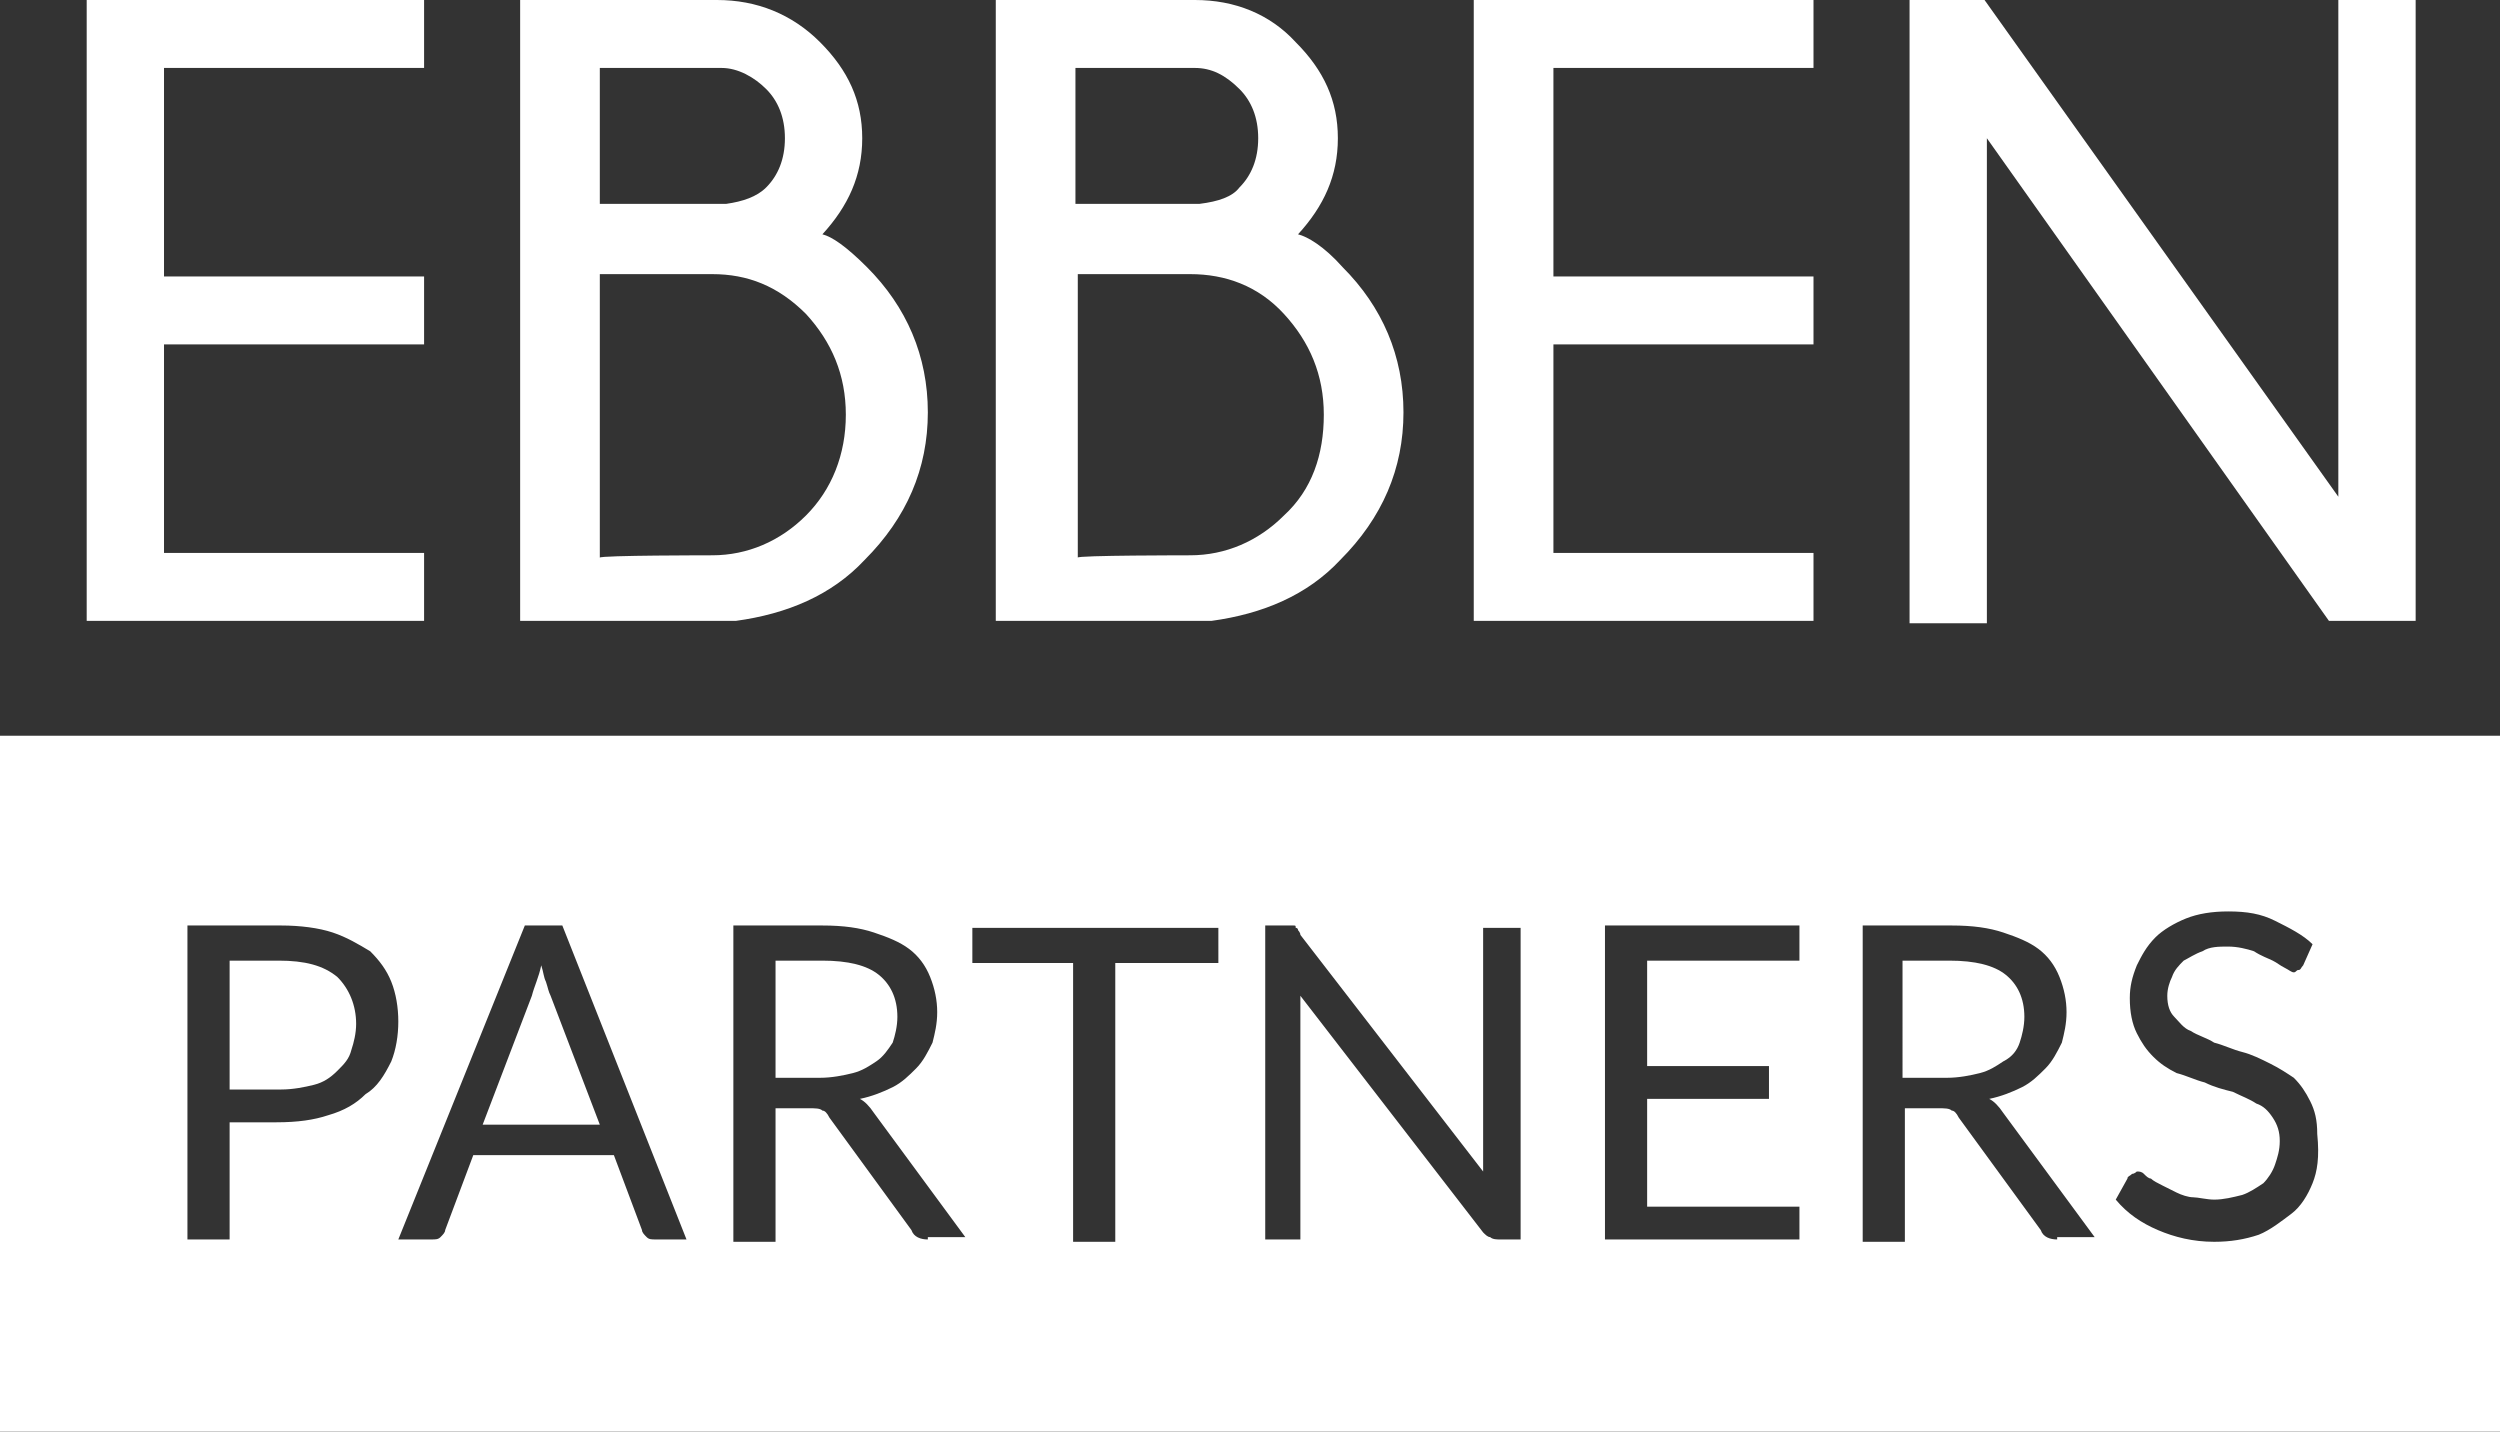
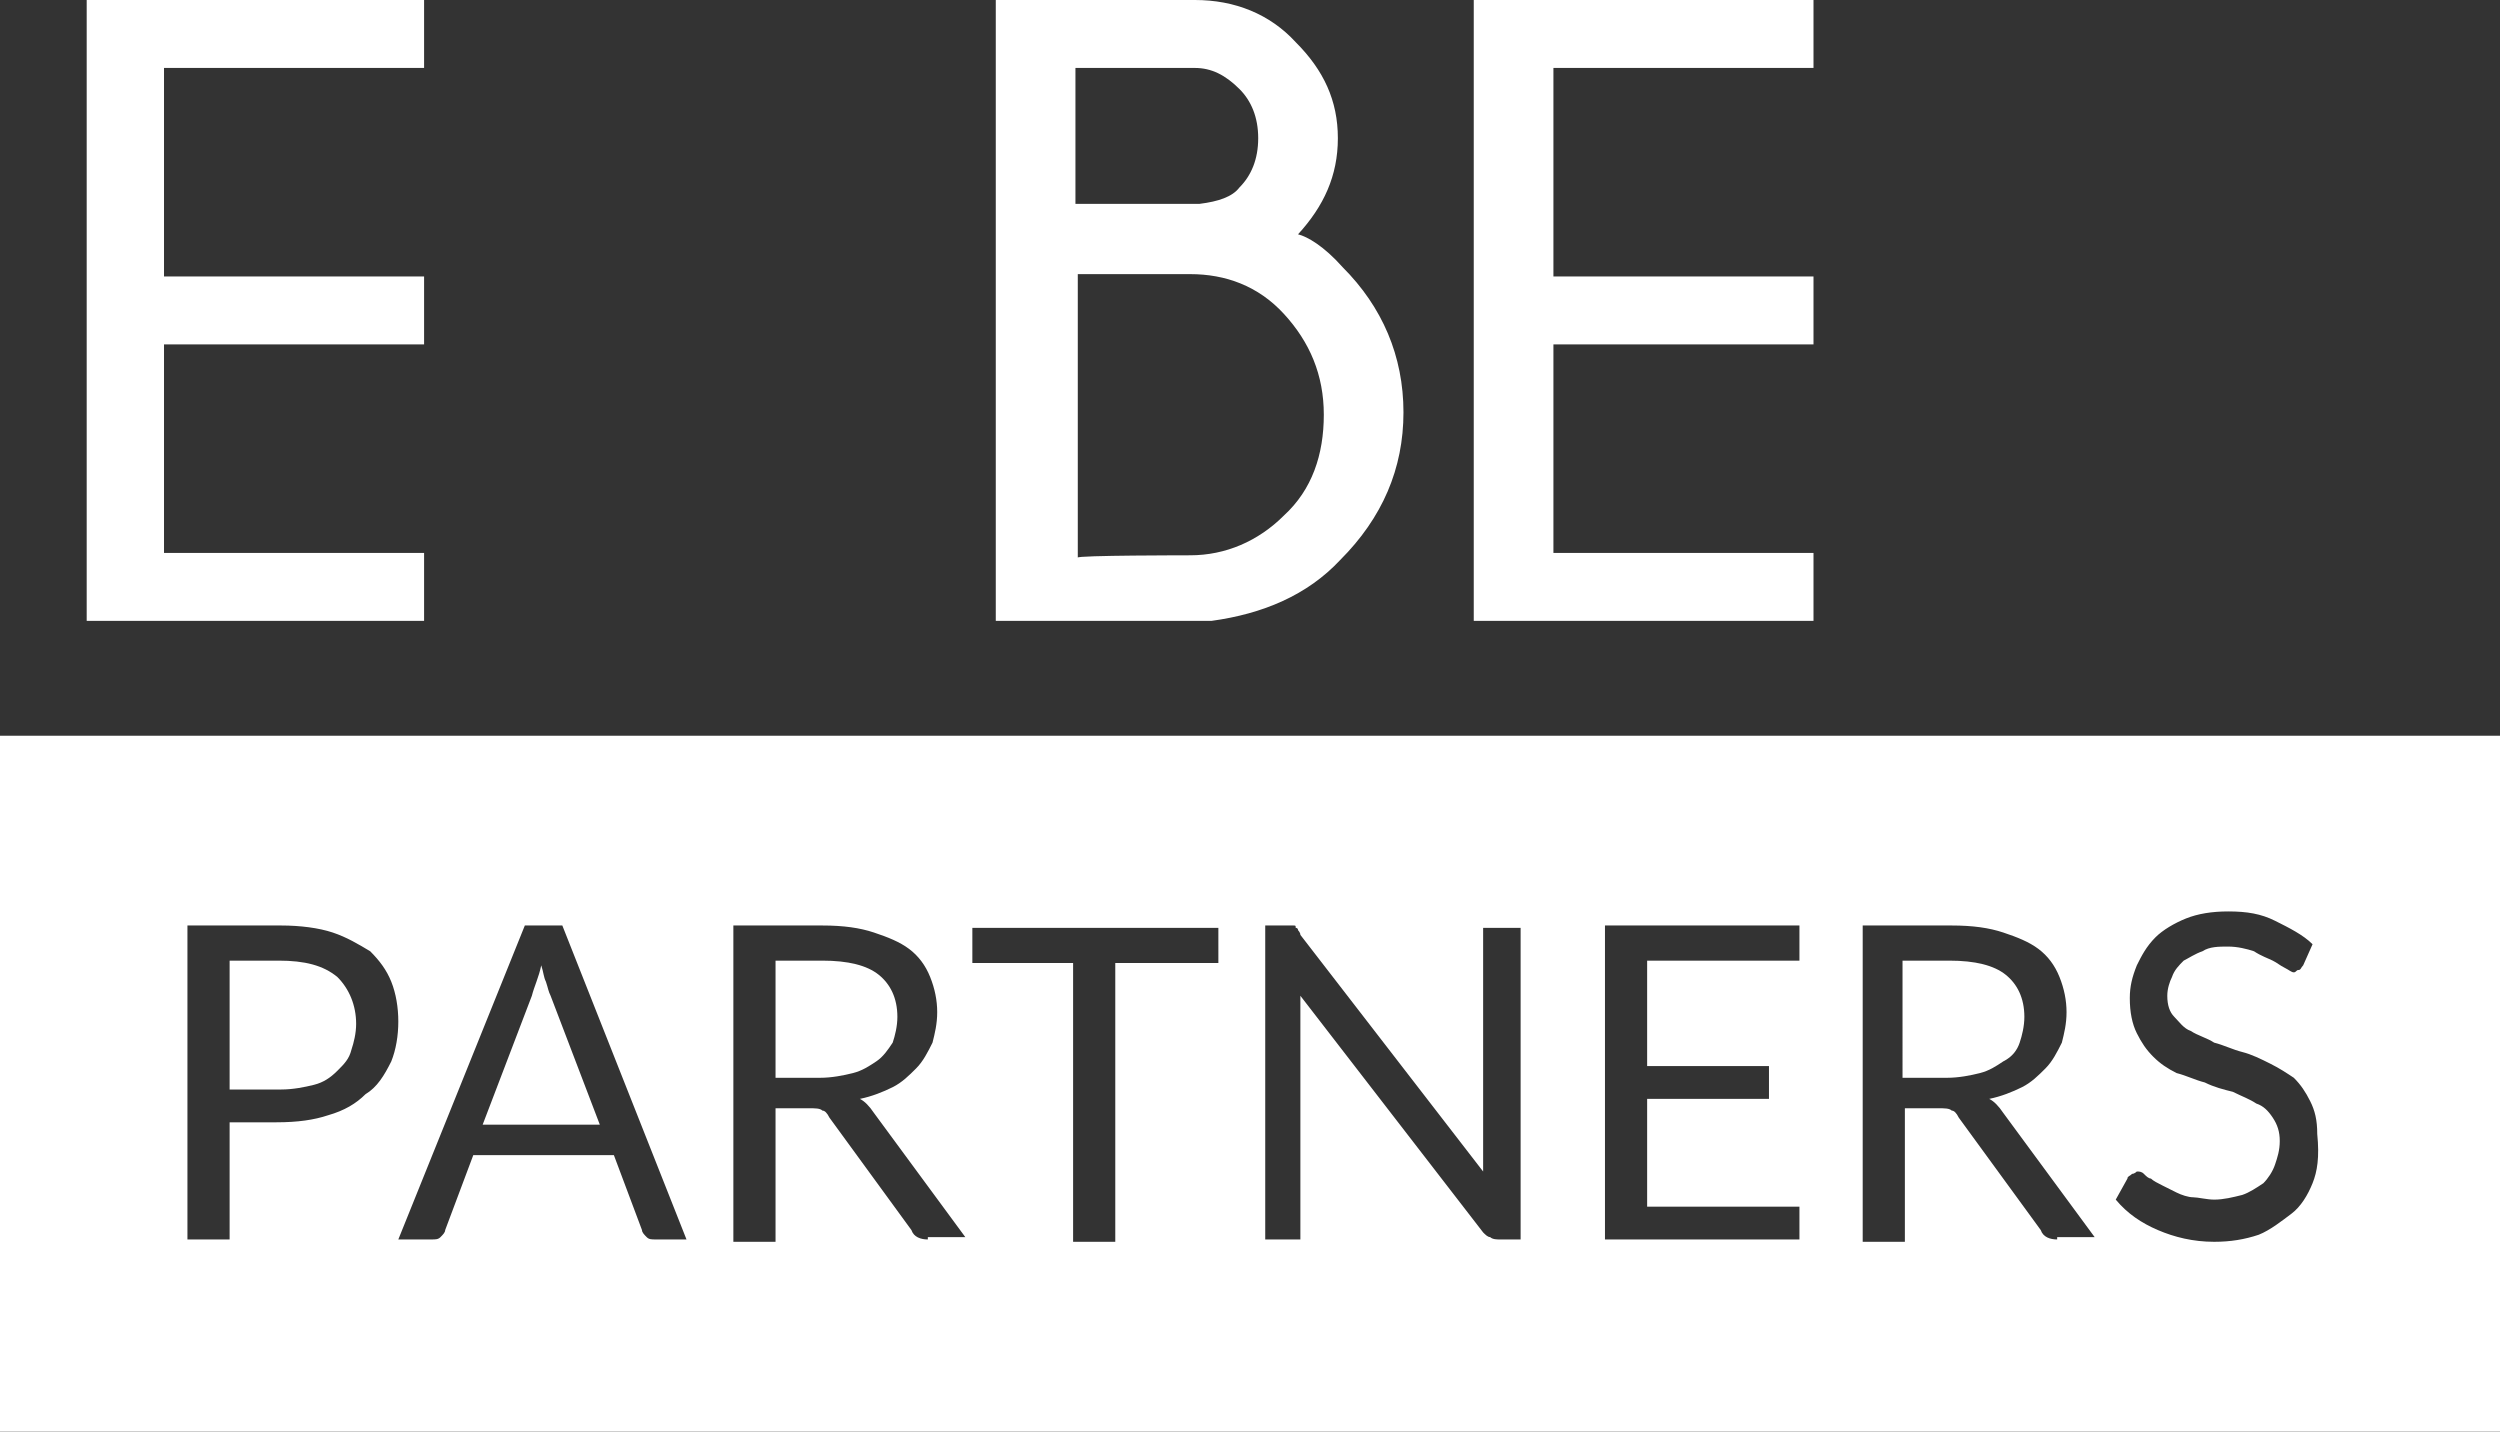
<svg xmlns="http://www.w3.org/2000/svg" xmlns:xlink="http://www.w3.org/1999/xlink" version="1.1" id="Laag_1" x="0px" y="0px" viewBox="0 0 106.7 61.1" style="enable-background:new 0 0 106.7 61.1;" xml:space="preserve">
  <rect x="0" y="0" width="106.7" height="61.1" fill="#333333" stroke="none" />
  <style type="text/css">
	.st0{fill:#FFFFFF;}
</style>
  <a xlink:href="78.4827450980392">
    <path id="fullLogo" class="st0" d="M18.1,0v2.9H7v8.9h11.1v2.9H7v8.9h11.1v2.9H3.7V0C3.7,0,18.1,0,18.1,0z" />
  </a>
-   <path id="fullLogo-2" class="st0" d="M37,11.4c1.7,1.7,2.6,3.8,2.6,6.2c0,2.4-0.9,4.5-2.7,6.3c-1.4,1.5-3.3,2.3-5.5,2.6h-9.2V0h8.4  c1.7,0,3.2,0.6,4.4,1.8c1.2,1.2,1.8,2.5,1.8,4.1c0,1.6-0.6,2.9-1.7,4.1C35.5,10.1,36.1,10.5,37,11.4z M25.6,2.9v5.8h5.4  c0.7-0.1,1.3-0.3,1.7-0.7c0.5-0.5,0.8-1.2,0.8-2.1c0-0.9-0.3-1.6-0.8-2.1s-1.2-0.9-1.9-0.9C30.7,2.9,25.6,2.9,25.6,2.9z M30.4,23.7  c1.5,0,2.9-0.6,4-1.7s1.7-2.6,1.7-4.3s-0.6-3.1-1.7-4.3c-1.2-1.2-2.5-1.7-4-1.7h-4.8v12.1C25.6,23.7,30.4,23.7,30.4,23.7z" />
  <path id="fullLogo-3" class="st0" d="M57.3,11.4c1.7,1.7,2.6,3.8,2.6,6.2c0,2.4-0.9,4.5-2.7,6.3c-1.4,1.5-3.3,2.3-5.5,2.6h-9.2V0H51  c1.7,0,3.2,0.6,4.3,1.8c1.2,1.2,1.8,2.5,1.8,4.1c0,1.6-0.6,2.9-1.7,4.1C55.8,10.1,56.5,10.5,57.3,11.4z M45.9,2.9v5.8h5.3  C52,8.6,52.6,8.4,52.9,8c0.5-0.5,0.8-1.2,0.8-2.1c0-0.9-0.3-1.6-0.8-2.1c-0.6-0.6-1.2-0.9-1.9-0.9C51,2.9,45.9,2.9,45.9,2.9z   M50.8,23.7c1.5,0,2.9-0.6,4-1.7c1.2-1.1,1.7-2.6,1.7-4.3s-0.6-3.1-1.7-4.3s-2.5-1.7-4-1.7h-4.8v12.1C45.9,23.7,50.8,23.7,50.8,23.7  z" />
  <a xlink:href="78.4827450980392">
    <path id="fullLogo-4" class="st0" d="M77.4,0v2.9H66.3v8.9h11.1v2.9H66.3v8.9h11.1v2.9H62.9V0H77.4z" />
  </a>
  <a xlink:href="78.4827450980392">
-     <path id="fullLogo-5" class="st0" d="M84.7,0l15.1,21.2V0h3.3v26.5h-3.7L84.8,5.9v20.7h-3.3V0H84.7z" />
-   </a>
+     </a>
  <g>
    <path class="st0" d="M38.1,44.5c0.1-0.3,0.2-0.7,0.2-1.1c0-0.8-0.3-1.4-0.8-1.8C37,41.2,36.2,41,35.1,41h-2V46H35v0   c0.5,0,1-0.1,1.4-0.2s0.7-0.3,1-0.5C37.7,45.1,37.9,44.8,38.1,44.5z" />
    <path class="st0" d="M86.2,44.5c0.1-0.3,0.2-0.7,0.2-1.1c0-0.8-0.3-1.4-0.8-1.8c-0.5-0.4-1.3-0.6-2.4-0.6h-2V46h1.9v0   c0.5,0,1-0.1,1.4-0.2c0.4-0.1,0.7-0.3,1-0.5C85.9,45.1,86.1,44.8,86.2,44.5z" />
    <path class="st0" d="M23.5,42.5c-0.1-0.2-0.1-0.3-0.2-0.6c-0.1-0.2-0.1-0.4-0.2-0.7c-0.1,0.5-0.3,0.9-0.4,1.3L20.6,48h5L23.5,42.5z   " />
    <path class="st0" d="M0,31.4v29.7h106.7V31.4H0z M15.6,46.7c-0.4,0.4-0.9,0.7-1.6,0.9c-0.6,0.2-1.3,0.3-2.2,0.3H9.8v5H8V39.5h4   c0.8,0,1.6,0.1,2.2,0.3c0.6,0.2,1.1,0.5,1.6,0.8c0.4,0.4,0.7,0.8,0.9,1.3s0.3,1.1,0.3,1.7c0,0.6-0.1,1.2-0.3,1.7   C16.4,45.9,16.1,46.4,15.6,46.7z M28,52.9c-0.2,0-0.3,0-0.4-0.1c-0.1-0.1-0.2-0.2-0.2-0.3l-1.2-3.2h-6l-1.2,3.2   c0,0.1-0.1,0.2-0.2,0.3c-0.1,0.1-0.2,0.1-0.4,0.1h-1.4l5.4-13.4H24l5.3,13.4H28z M39.6,52.9c-0.3,0-0.6-0.1-0.7-0.4l-3.5-4.8   c-0.1-0.2-0.2-0.3-0.3-0.3c-0.1-0.1-0.3-0.1-0.6-0.1h-1.4V53h-1.8V39.5h3.8c0.9,0,1.6,0.1,2.2,0.3c0.6,0.2,1.1,0.4,1.5,0.7   c0.4,0.3,0.7,0.7,0.9,1.2c0.2,0.5,0.3,1,0.3,1.5c0,0.5-0.1,0.9-0.2,1.3c-0.2,0.4-0.4,0.8-0.7,1.1c-0.3,0.3-0.6,0.6-1,0.8   c-0.4,0.2-0.9,0.4-1.4,0.5c0.2,0.1,0.4,0.3,0.6,0.6l3.9,5.3H39.6z M51.9,41.1h-4.3v11.9h-1.8V41.1h-4.3v-1.5h10.5V41.1z M64.9,52.9   H64c-0.1,0-0.3,0-0.4-0.1c-0.1,0-0.2-0.1-0.3-0.2l-7.8-10.1c0,0.2,0,0.3,0,0.5c0,0.1,0,0.3,0,0.4v9.5H54V39.5H55c0.1,0,0.2,0,0.2,0   c0.1,0,0.1,0,0.1,0.1c0,0,0.1,0,0.1,0.1c0,0,0.1,0.1,0.1,0.2l7.8,10.1c0-0.2,0-0.3,0-0.5c0-0.2,0-0.3,0-0.4v-9.5h1.6V52.9z    M76.8,52.9h-8.3V39.5h8.3V41h-6.5v4.5h5.2v1.4h-5.2v4.6h6.5L76.8,52.9z M87.8,52.9c-0.3,0-0.6-0.1-0.7-0.4l-3.5-4.8   c-0.1-0.2-0.2-0.3-0.3-0.3c-0.1-0.1-0.3-0.1-0.6-0.1h-1.4V53h-1.8V39.5h3.8c0.9,0,1.6,0.1,2.2,0.3c0.6,0.2,1.1,0.4,1.5,0.7   c0.4,0.3,0.7,0.7,0.9,1.2c0.2,0.5,0.3,1,0.3,1.5c0,0.5-0.1,0.9-0.2,1.3c-0.2,0.4-0.4,0.8-0.7,1.1c-0.3,0.3-0.6,0.6-1,0.8   c-0.4,0.2-0.9,0.4-1.4,0.5c0.2,0.1,0.4,0.3,0.6,0.6l3.9,5.3H87.8z M98.7,50.5c-0.2,0.5-0.5,1-0.9,1.3s-0.9,0.7-1.4,0.9   c-0.6,0.2-1.2,0.3-1.9,0.3c-0.9,0-1.7-0.2-2.4-0.5c-0.7-0.3-1.3-0.7-1.8-1.3l0.5-0.9c0-0.1,0.1-0.1,0.2-0.2c0.1,0,0.2-0.1,0.2-0.1   c0.1,0,0.2,0,0.3,0.1c0.1,0.1,0.2,0.2,0.3,0.2c0.1,0.1,0.3,0.2,0.5,0.3s0.4,0.2,0.6,0.3c0.2,0.1,0.5,0.2,0.7,0.2s0.6,0.1,0.9,0.1   c0.4,0,0.8-0.1,1.2-0.2c0.3-0.1,0.6-0.3,0.9-0.5c0.2-0.2,0.4-0.5,0.5-0.8c0.1-0.3,0.2-0.6,0.2-1c0-0.4-0.1-0.7-0.3-1   c-0.2-0.3-0.4-0.5-0.7-0.6c-0.3-0.2-0.6-0.3-1-0.5c-0.4-0.1-0.8-0.2-1.2-0.4c-0.4-0.1-0.8-0.3-1.2-0.4c-0.4-0.2-0.7-0.4-1-0.7   c-0.3-0.3-0.5-0.6-0.7-1c-0.2-0.4-0.3-0.9-0.3-1.5c0-0.5,0.1-0.9,0.3-1.4c0.2-0.4,0.4-0.8,0.8-1.2c0.3-0.3,0.8-0.6,1.3-0.8   c0.5-0.2,1.1-0.3,1.8-0.3c0.8,0,1.4,0.1,2,0.4s1.2,0.6,1.6,1l-0.4,0.9c-0.1,0.1-0.1,0.2-0.2,0.2s-0.1,0.1-0.2,0.1   c-0.1,0-0.2-0.1-0.4-0.2s-0.3-0.2-0.5-0.3c-0.2-0.1-0.5-0.2-0.8-0.4c-0.3-0.1-0.7-0.2-1.1-0.2c-0.4,0-0.8,0-1.1,0.2   c-0.3,0.1-0.6,0.3-0.8,0.4c-0.2,0.2-0.4,0.4-0.5,0.7c-0.1,0.2-0.2,0.5-0.2,0.8c0,0.4,0.1,0.7,0.3,0.9c0.2,0.2,0.4,0.5,0.7,0.6   c0.3,0.2,0.7,0.3,1,0.5c0.4,0.1,0.8,0.3,1.2,0.4s0.8,0.3,1.2,0.5c0.4,0.2,0.7,0.4,1,0.6c0.3,0.3,0.5,0.6,0.7,1s0.3,0.8,0.3,1.4   C99,49.4,98.9,50,98.7,50.5z" />
    <path class="st0" d="M11.9,41H9.8v5.5h2.2c0.5,0,1-0.1,1.4-0.2s0.7-0.3,1-0.6s0.5-0.5,0.6-0.9c0.1-0.3,0.2-0.7,0.2-1.1   c0-0.8-0.3-1.5-0.8-2C13.8,41.2,13,41,11.9,41z" />
  </g>
</svg>